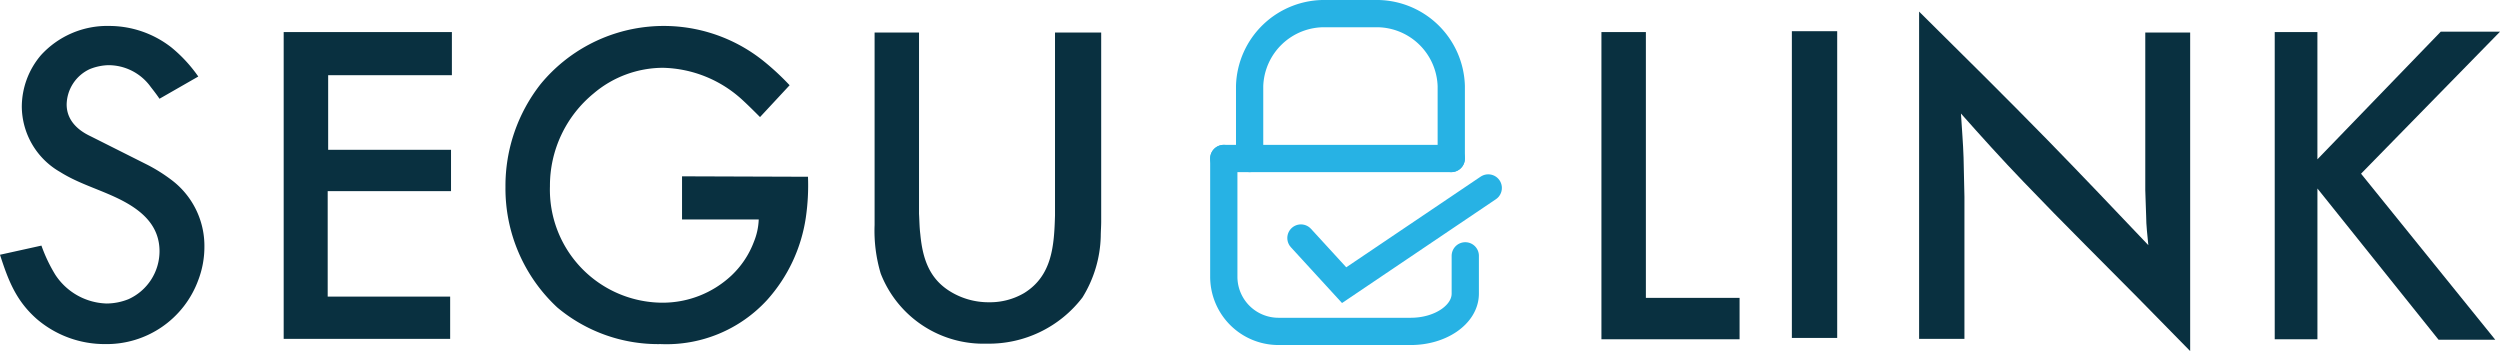
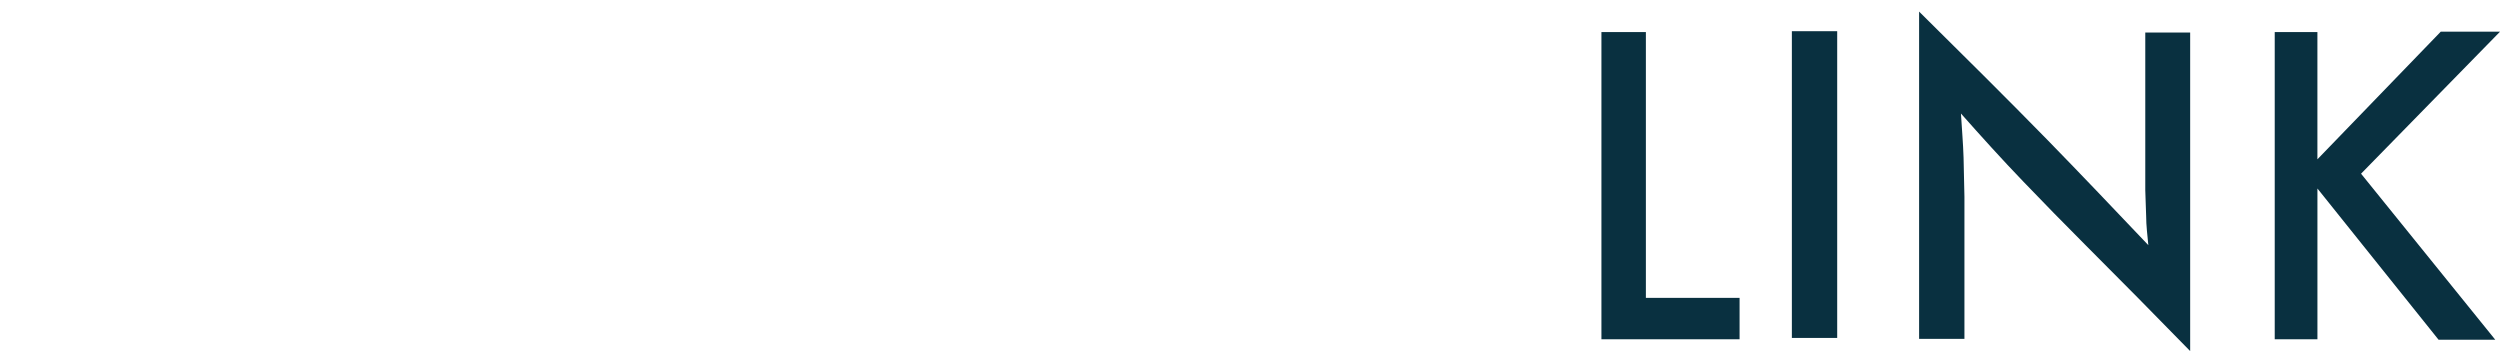
<svg xmlns="http://www.w3.org/2000/svg" width="229.309" height="32.2" viewBox="0 0 229.309 32.2">
  <defs>
    <clipPath id="clip-path">
-       <rect id="Rechteck_70" data-name="Rechteck 70" width="26.758" height="31.647" transform="translate(0 0)" fill="none" stroke="#27b2e4" stroke-width="1" />
-     </clipPath>
+       </clipPath>
  </defs>
  <g id="Gruppe_2445" data-name="Gruppe 2445" transform="translate(-100 -98)">
    <g id="Gruppe_2141" data-name="Gruppe 2141" transform="translate(0 62)">
-       <path id="Pfad_976" data-name="Pfad 976" d="M80.221,2.542V20.209a13.682,13.682,0,0,0,.56,4.437,10.1,10.1,0,0,0,9.712,6.436,10.8,10.8,0,0,0,8.794-4.237,11.16,11.16,0,0,0,1.678-5.6c0-.439.04-.919.04-1.358V2.542H96.769V19.33c-.08,2.719-.239,5.516-2.837,7.115a6.193,6.193,0,0,1-3.2.84,6.7,6.7,0,0,1-3.717-1.08c-1.839-1.2-2.4-3.037-2.6-5.156-.08-.639-.08-1.239-.119-1.878V2.542ZM72.427,7.379A23.55,23.55,0,0,0,70.109,5.22,14.625,14.625,0,0,0,49.6,7.259a15.1,15.1,0,0,0-3.237,9.434,14.889,14.889,0,0,0,4.756,11.072A14.4,14.4,0,0,0,60.6,31.122a12.52,12.52,0,0,0,9.753-4.036,14.466,14.466,0,0,0,3.558-7.555,20.312,20.312,0,0,0,.2-3.757l-11.552-.04v3.958h7.035a5.99,5.99,0,0,1-.44,2.038,8.228,8.228,0,0,1-2.079,3.117,9.234,9.234,0,0,1-6.355,2.478A10.36,10.36,0,0,1,50.443,16.652a10.934,10.934,0,0,1,4-8.514,9.86,9.86,0,0,1,6.355-2.358,11.113,11.113,0,0,1,7.355,3c.52.479,1.039,1,1.559,1.519ZM26.02,2.5V30.642h15.27V26.765H30.057V17.092H41.369V13.3H30.1V6.46H41.449V2.5ZM18.187,6.58A13.137,13.137,0,0,0,15.708,3.9a9.282,9.282,0,0,0-5.676-1.959A8.224,8.224,0,0,0,3.757,4.621,7.319,7.319,0,0,0,2,9.338a6.961,6.961,0,0,0,3.518,6c1.839,1.159,3.958,1.679,5.876,2.717,1.839,1,3.238,2.359,3.238,4.557A4.835,4.835,0,0,1,11.791,27a5.451,5.451,0,0,1-2,.4,5.822,5.822,0,0,1-4.718-2.639A14.139,14.139,0,0,1,3.8,22.088l-3.8.84c.759,2.358,1.478,4.237,3.4,5.916a9.565,9.565,0,0,0,6.235,2.277,8.943,8.943,0,0,0,8.554-5.876,8.541,8.541,0,0,0,.56-3.078,7.567,7.567,0,0,0-3.038-6.115,15.078,15.078,0,0,0-2.158-1.359L8.393,12.1c-.4-.2-2.279-1-2.279-2.958A3.643,3.643,0,0,1,8.234,5.9a4.855,4.855,0,0,1,1.678-.36,4.772,4.772,0,0,1,3.917,2c.281.359.56.719.8,1.079Z" transform="translate(100 36.439)" fill="#093040" />
      <path id="Pfad_977" data-name="Pfad 977" d="M181.6,2.745v28.18h3.917V17.094l11.112,13.872h5.2l-12.311-15.23,12.751-13.03h-5.436L185.515,14.417V2.745ZM169.727,17.256c.039.8.039,1.558.08,2.357,0,.879.12,1.8.2,2.678-3.038-3.2-6.116-6.435-9.233-9.631C156.9,8.7,152.939,4.784,148.981.867V30.885h4.158V17.854c-.04-1.2-.04-2.4-.08-3.6-.04-1.32-.161-2.678-.24-4.037,1.879,2.119,3.757,4.2,5.715,6.235,1.879,1.96,3.758,3.877,5.676,5.8,3.238,3.238,6.436,6.476,9.634,9.754V2.786h-4.117ZM137.31,30.8h4.158V2.665H137.31ZM119.843,2.745v28.18h12.671v-3.8H123.92V2.745Z" transform="translate(127.046 36.196)" fill="#093040" />
    </g>
    <g id="Gruppe_2142" data-name="Gruppe 2142" transform="translate(211 98)">
      <g id="Gruppe_2137" data-name="Gruppe 2137">
        <g id="Gruppe_2136" data-name="Gruppe 2136" clip-path="url(#clip-path)">
          <path id="Pfad_981" data-name="Pfad 981" d="M8.326,21.832l3.963,4.324,13.219-8.917" fill="none" stroke="#27b2e4" stroke-linecap="round" stroke-miterlimit="10" stroke-width="2.5" />
        </g>
      </g>
      <g id="Gruppe_2139" data-name="Gruppe 2139">
        <g id="Gruppe_2138" data-name="Gruppe 2138" clip-path="url(#clip-path)">
-           <path id="Pfad_982" data-name="Pfad 982" d="M23.4,23.467v3.465c0,1.906-2.25,3.465-5,3.465H6.251a5.015,5.015,0,0,1-5-5V14.537" fill="none" stroke="#27b2e4" stroke-linecap="round" stroke-miterlimit="10" stroke-width="2.5" />
-           <path id="Pfad_983" data-name="Pfad 983" d="M22.115,14.537V7.894a6.849,6.849,0,0,0-7-6.644H10.62a6.849,6.849,0,0,0-7,6.644v6.643" fill="none" stroke="#27b2e4" stroke-linecap="round" stroke-miterlimit="10" stroke-width="2.5" />
-           <line id="Linie_1" data-name="Linie 1" x1="20.865" transform="translate(1.25 14.537)" fill="none" stroke="#27b2e4" stroke-linecap="round" stroke-miterlimit="10" stroke-width="2.5" />
-         </g>
+           </g>
      </g>
    </g>
  </g>
</svg>